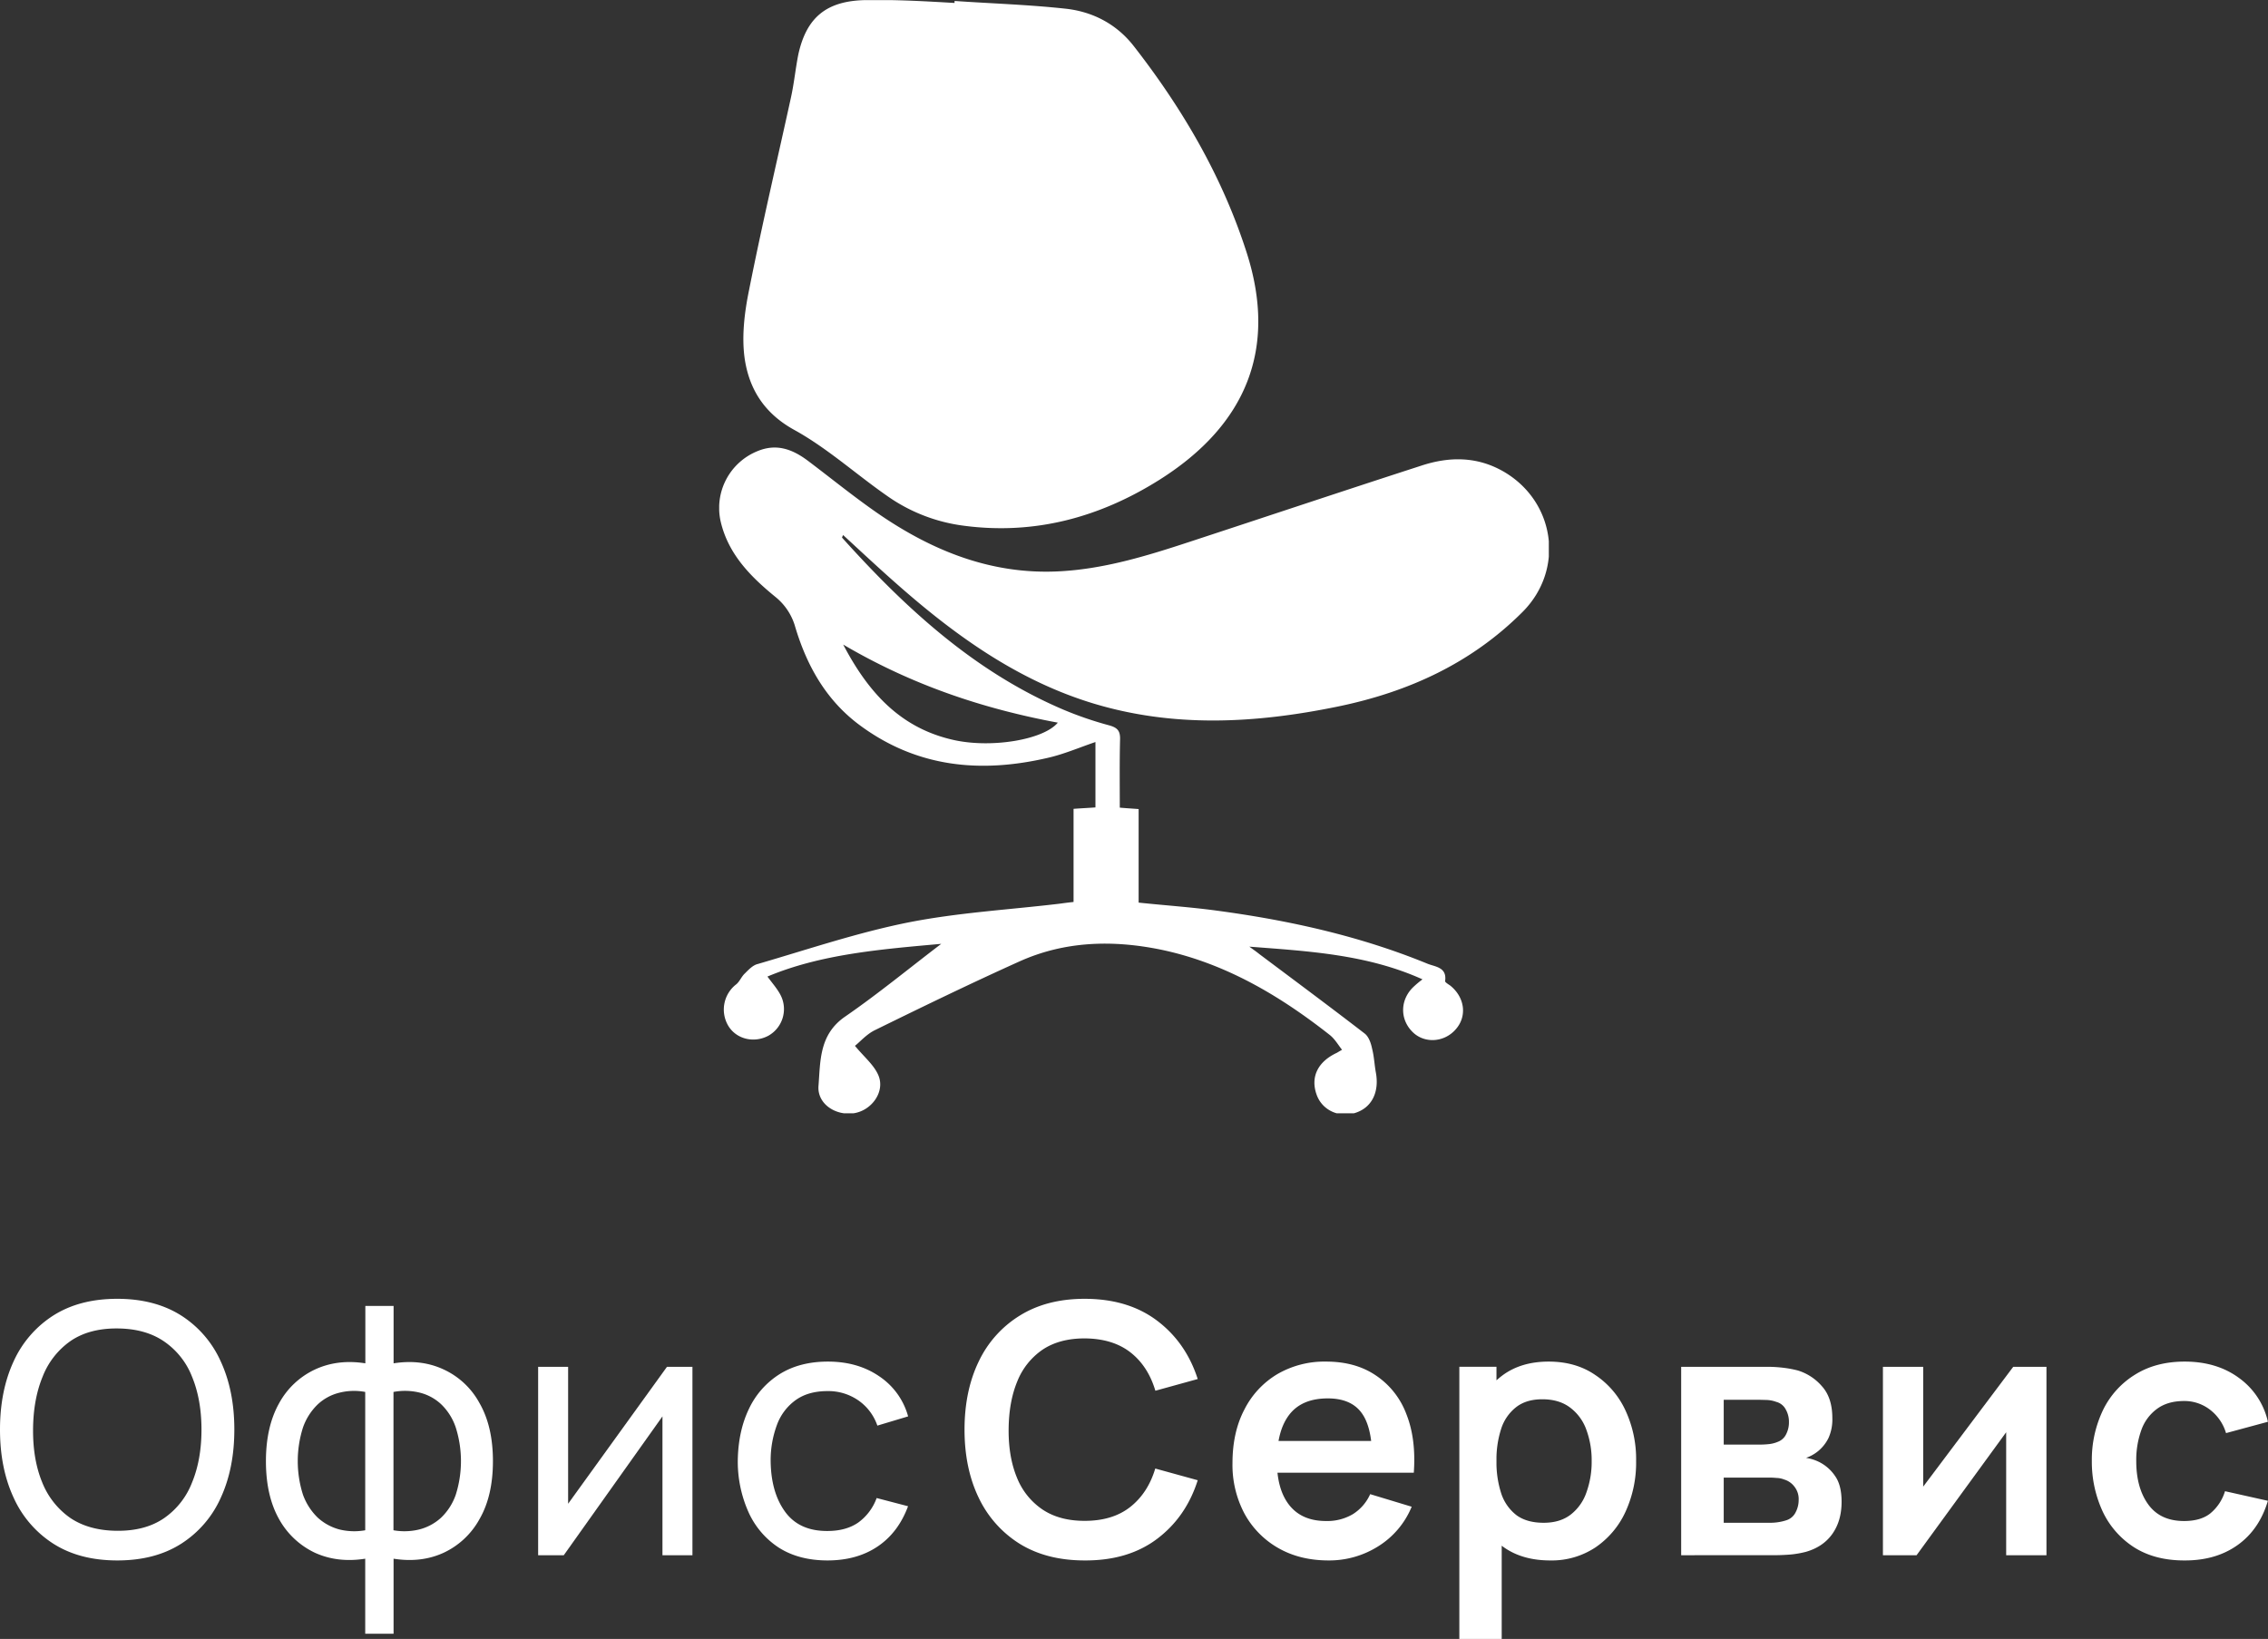
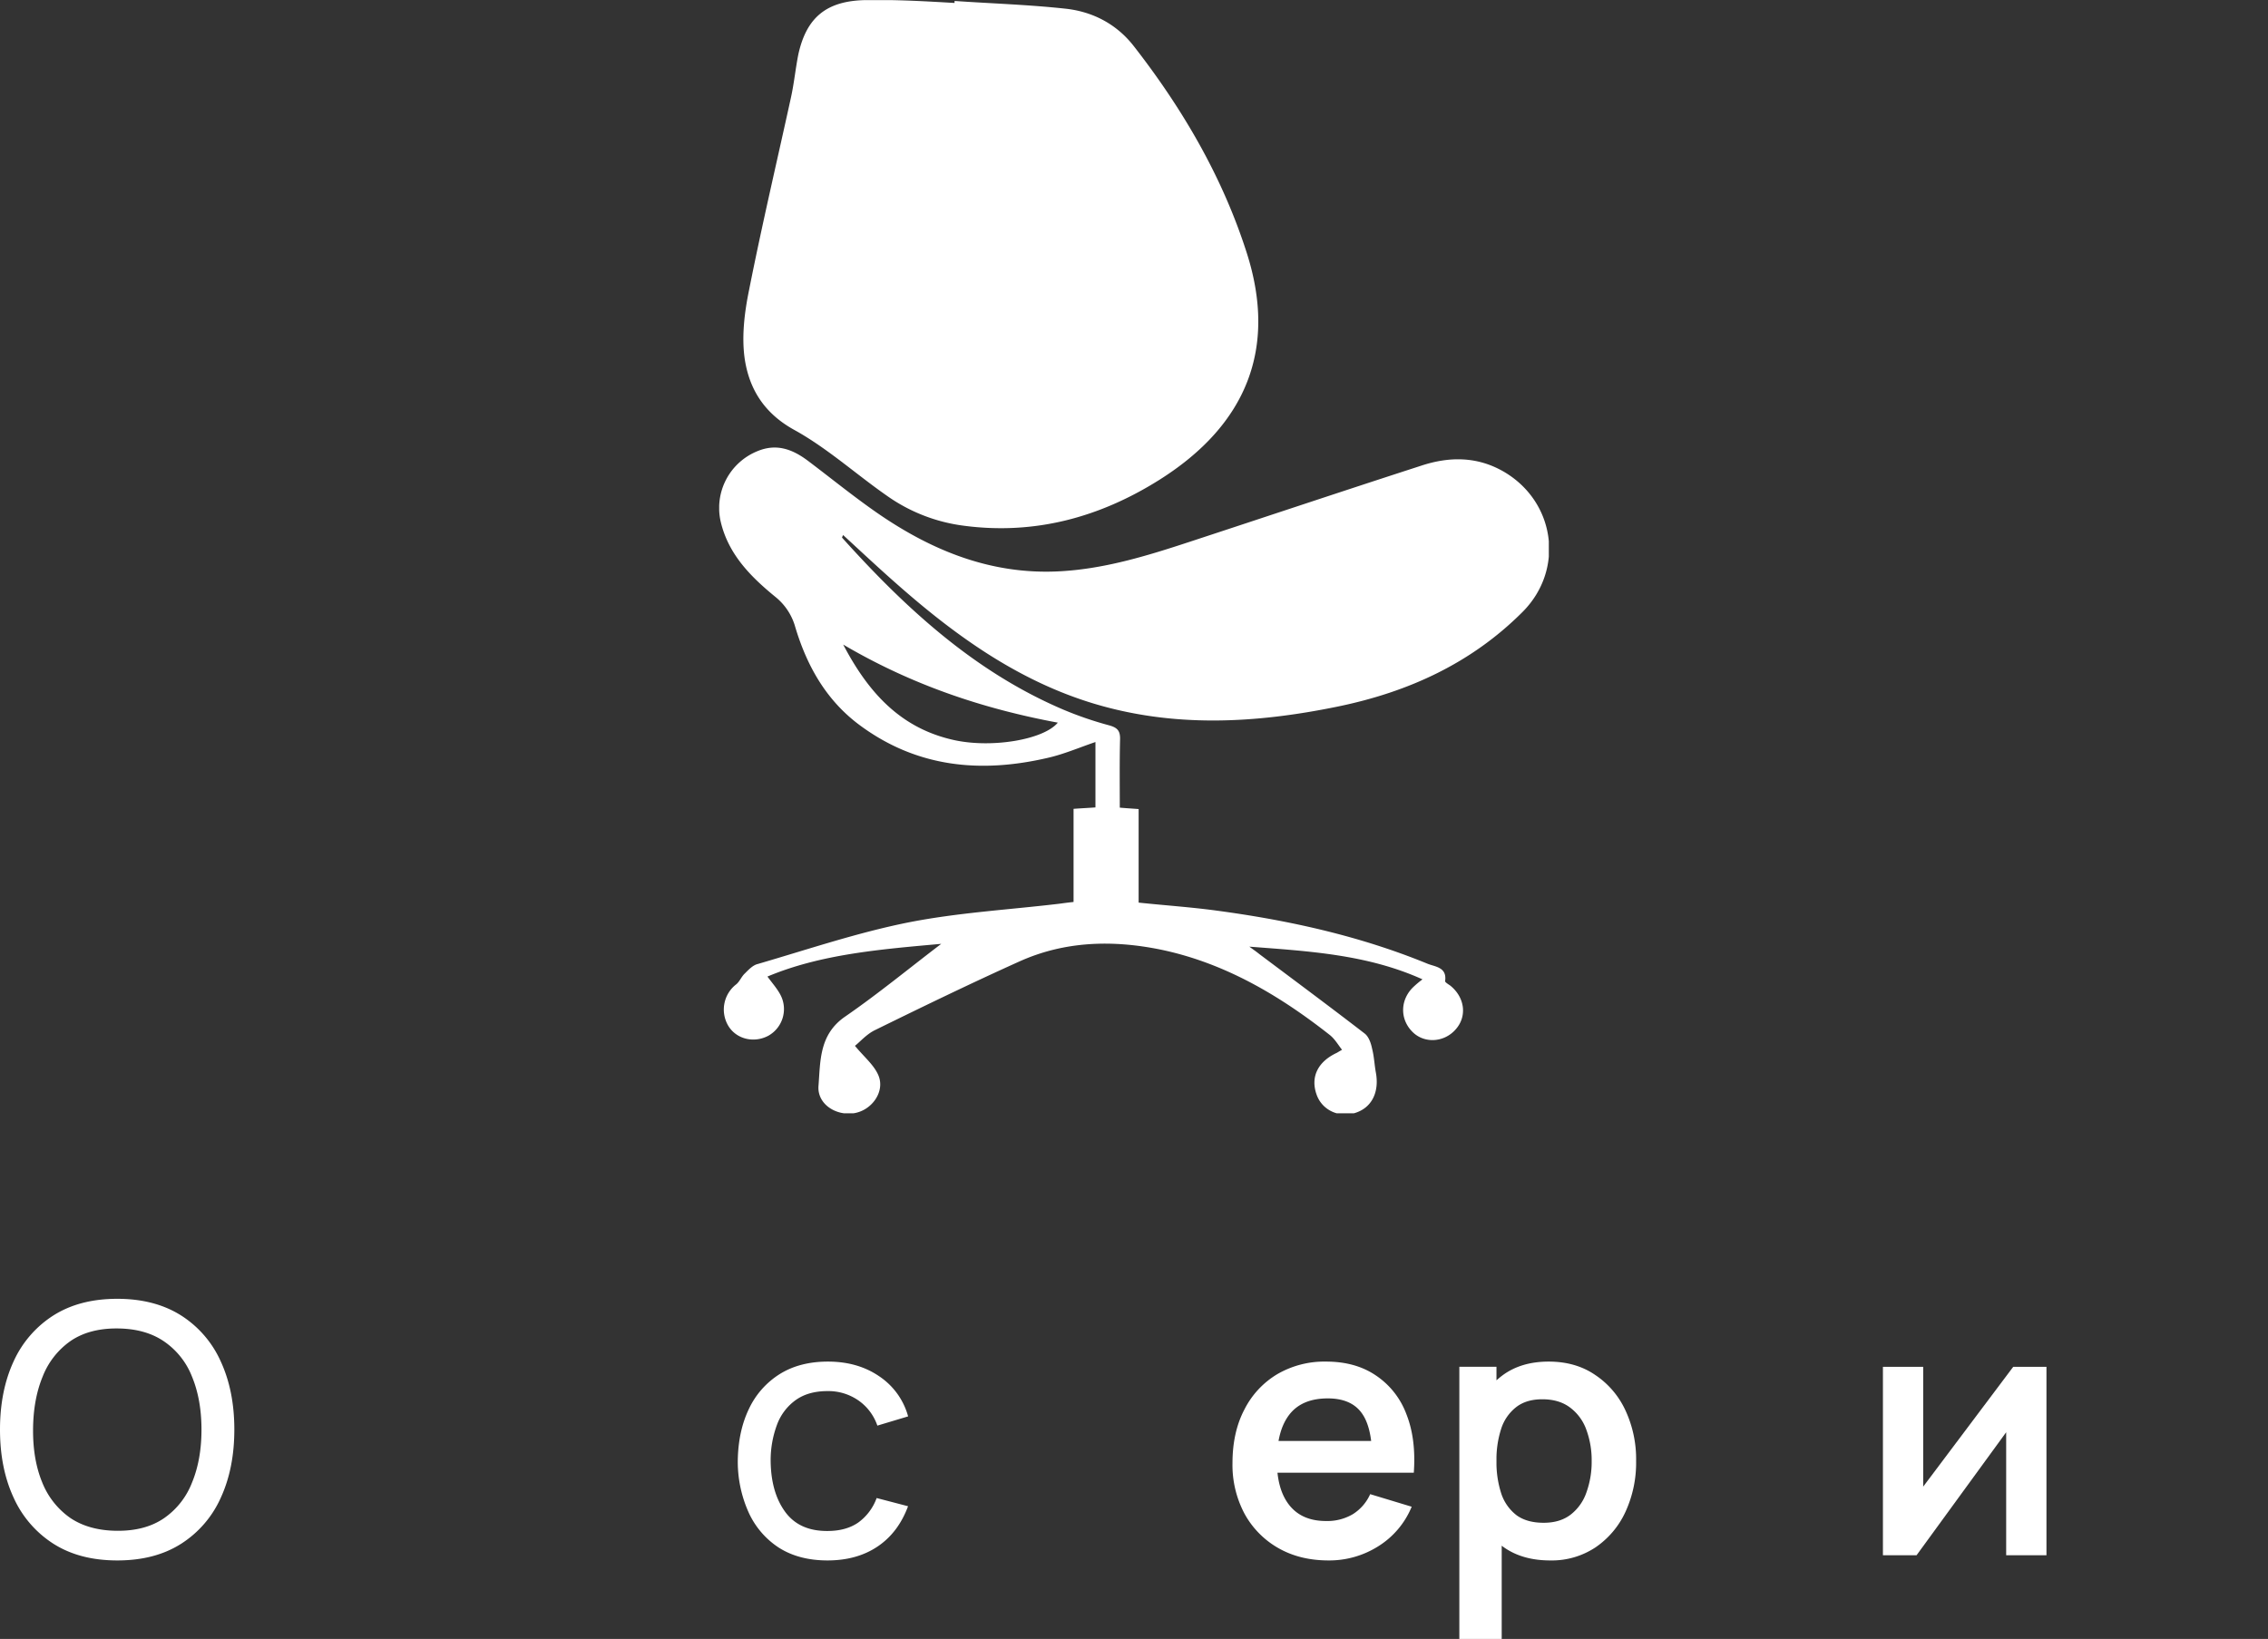
<svg xmlns="http://www.w3.org/2000/svg" viewBox="0 0 1083.13 782.86">
  <rect x="0" y="0" width="1083.13" height="782.86" fill="#333333" stroke="none" />
  <defs>
    <style>.cls-1{fill:none;}.cls-2{clip-path:url(#clip-path);}.cls-3{fill:#fff;}</style>
    <clipPath id="clip-path" transform="translate(0 0.05)">
      <rect class="cls-1" x="343.46" width="396.21" height="531.72" />
    </clipPath>
  </defs>
  <g id="Слой_2" data-name="Слой 2">
    <g id="Слой_1-2" data-name="Слой 1">
      <g class="cls-2">
        <path class="cls-3" d="M455.89.41c17.66,1.22,35.17,1.76,52.69,3.66,13.17,1.36,24.71,7.34,33,18.06,23.36,30,42.37,62.6,53.91,98.85,14.39,45.22.13,81.88-42.09,108.35-28.38,17.79-59.34,26.21-93.15,21.73a81.29,81.29,0,0,1-36.8-14.39c-14.8-10.32-28.38-22.68-44.13-31.37-14.52-8-21.72-19.82-23.76-34.62-1.36-10.46,0-21.59,2.17-32.18,6.11-30.83,13.31-61.38,20-91.93,1.5-6.79,2.18-13.85,3.53-20.64C385.15,8.28,394.66.41,413.12,0c7.2-.14,14.53,0,21.73.27,6.92.27,14,.68,21,1.09Z" transform="translate(0 0.05)" />
        <path class="cls-3" d="M449.51,450.79c-28.79,2.58-57.44,4.89-83,15.62,2.18,3,4.62,5.7,6.25,8.82A14.6,14.6,0,0,1,367,494.65c-6.79,3.67-15.21,1.77-19.14-4.62a15.21,15.21,0,0,1,3.8-19.95c1.63-1.36,2.44-3.67,4.07-5.16,1.77-1.77,3.8-3.94,6.11-4.49,23.76-6.92,47.39-14.93,71.7-19.82,23.89-4.75,48.33-6.11,72.5-9,2-.27,3.94-.54,6.66-.82V386.3c3.66-.27,6.78-.41,10.45-.68V354.39c-7.6,2.58-14.8,5.7-22.4,7.47-32.32,7.6-62.87,4.75-90.3-15.62-15.88-11.81-25.12-28.24-30.68-46.84a28.12,28.12,0,0,0-9.37-14.26c-11.82-9.64-22.54-20.37-26.21-36a29.26,29.26,0,0,1,17.52-33.68c9.09-3.8,16.7-.95,24,4.49,11.54,8.69,22.81,17.92,34.76,26.07,25.39,17.24,52.95,28.24,84.32,26.88,21.86-.95,42.64-7.33,63.27-14.12,36.8-12.08,73.73-24.44,110.66-36.39,13.18-4.35,26.21-4.48,38.7,2.44,25.26,14.13,30.15,47,9.64,67.49-24.44,24.44-54.44,38.15-88,45.08-39.51,8.14-78.89,10.32-118-1.77-35.43-11-64.9-32.18-92.33-56.35-8.82-7.74-17.38-15.75-26.07-23.76a6.8,6.8,0,0,0-.54,1.22c30.28,33.68,63.27,64.09,105.64,82.15a170.64,170.64,0,0,0,21.72,7.47c4.08,1.08,5.57,2.58,5.43,6.79-.27,10.86-.13,21.59-.13,32.58,3.12.28,5.56.41,9,.68v44.68c12.9,1.35,25,2.17,37.07,3.8,34.49,4.61,68.43,12.08,100.88,25.39,3.67,1.49,9.37,1.63,8.42,8.28-.13.54,1.5,1.5,2.45,2.17,6.92,5.57,8.14,14.53,2.71,20.78-5.56,6.52-15.34,7.06-21,1.08-6-6.24-5.56-15.61,1.09-21.58a44.88,44.88,0,0,1,3.94-3.26c-26.48-11.95-54.45-13.45-82.69-15.62,1.63,1.22,3.26,2.31,4.75,3.53,16.84,12.63,33.67,25.12,50.37,38,1.9,1.49,3,4.62,3.53,7.33.95,3.67,1.09,7.61,1.77,11.27,1.77,9.64-2.17,17.11-10.32,19.42-7.87,2.17-15.61-1.77-18.06-9.1-2.85-8.28.68-15.48,9.64-19.69.55-.27,1.09-.68,2.58-1.49-2-2.58-3.53-5.3-6-7.2-24-18.87-50-34.21-80.25-40.59-23.08-4.76-46-4.21-67.75,5.56-23.22,10.46-46.17,21.59-69.12,32.86-4.07,2-7.19,5.7-9.5,7.47,4.34,5.29,9.23,9.23,11.27,14.26,3.12,7.74-3.26,16.56-11.68,17.92-8.82,1.36-17.65-4.48-17-13,.95-11.94.27-24.71,12.9-33.26C419.5,474.56,434.16,462.47,449.51,450.79Zm-46.85-143c12.36,23.62,28,40.32,53.36,45.75,17.93,3.81,42.37-.27,49.16-8.41C469.6,338.5,435.66,327.23,402.66,307.82Z" transform="translate(0 0.05)" />
      </g>
      <path class="cls-3" d="M56,745.31q-17.89,0-30.39-7.91a50.89,50.89,0,0,1-19.07-22Q0,701.33,0,682.83t6.49-32.58a50.89,50.89,0,0,1,19.07-22q12.5-7.9,30.39-7.91t30.47,7.91a50.34,50.34,0,0,1,19,22q6.5,14.09,6.49,32.58t-6.49,32.57a50.34,50.34,0,0,1-19,22Q73.94,745.32,56,745.31Zm0-14.16q13.41.09,22.31-6a36.82,36.82,0,0,0,13.41-17.08q4.5-10.91,4.5-25.24t-4.5-25.25a36.41,36.41,0,0,0-13.41-16.91q-8.9-6.09-22.31-6.17t-22.31,6a37.2,37.2,0,0,0-13.32,17q-4.5,10.92-4.58,25.33T20.15,708a37.64,37.64,0,0,0,13.4,17Q42.55,731.07,56,731.15Z" transform="translate(0 0.05)" />
-       <path class="cls-3" d="M174.42,780.31V744.48q-13.15,2.09-24-2.83a38.27,38.27,0,0,1-17.15-16.08Q127,714.41,127,697.91t6.33-27.75a37.68,37.68,0,0,1,17.15-16.08q10.81-5,24-2.92V623.75h13.49v27.41q13.16-2.08,23.89,2.92A37.16,37.16,0,0,1,229,670.16q6.42,11.18,6.41,27.75T229,725.57a37.73,37.73,0,0,1-17.15,16.08q-10.74,4.92-23.89,2.83v35.83Zm0-49.41V664.83a28.67,28.67,0,0,0-12.57.42,23.08,23.08,0,0,0-10.25,5.66,28.25,28.25,0,0,0-6.91,10.92,52.91,52.91,0,0,0,0,32.08,29,29,0,0,0,7,10.91A24.89,24.89,0,0,0,162,730.49,29.92,29.92,0,0,0,174.42,730.9Zm13.49,0a29.87,29.87,0,0,0,12.4-.41,24.22,24.22,0,0,0,10.33-5.59,27.7,27.7,0,0,0,7-10.91,53.22,53.22,0,0,0,0-32.24,27.44,27.44,0,0,0-6.83-10.92,23,23,0,0,0-10.32-5.66,29.5,29.5,0,0,0-12.57-.34Z" transform="translate(0 0.05)" />
-       <path class="cls-3" d="M330.69,652.83v90H316.37V676.5l-47.13,66.32H257v-90h14.32v65.41l47.21-65.41Z" transform="translate(0 0.05)" />
      <path class="cls-3" d="M395.22,745.31q-13.65,0-23.23-6.08a39.57,39.57,0,0,1-14.49-16.91,59.23,59.23,0,0,1-5.16-24.5q.17-14.07,5.25-24.74a39.42,39.42,0,0,1,14.73-16.75q9.58-6,23.07-6,14.24,0,24.47,7a33.7,33.7,0,0,1,13.83,19.17L419,680.91a24.14,24.14,0,0,0-9.24-12.16,25.17,25.17,0,0,0-14.57-4.33q-9.24,0-15.24,4.33a25.15,25.15,0,0,0-8.91,11.83,48.49,48.49,0,0,0-3,17.24q.17,15,6.91,24.25t20.23,9.17q8.82,0,14.65-4a24.92,24.92,0,0,0,8.83-11.74l15,3.92Q429,732,419.12,738.65T395.22,745.31Z" transform="translate(0 0.05)" />
-       <path class="cls-3" d="M518,745.31q-18,0-30.81-7.82a52.38,52.38,0,0,1-19.73-22q-6.83-14.09-6.83-32.66t6.83-32.66a51.76,51.76,0,0,1,19.73-21.92q12.82-7.9,30.81-7.91,20.73,0,34.55,10.41T572,658.66l-20.23,5.59q-3.5-11.76-11.91-18.33T518,639.25q-12.07,0-20.15,5.42a33.24,33.24,0,0,0-12.08,15.25q-4,9.74-4.08,22.91t4,23A33.1,33.1,0,0,0,497.89,721Q506,726.41,518,726.4q13.4,0,21.81-6.66t11.91-18.33L572,707q-5.58,17.58-19.4,28T518,745.31Z" transform="translate(0 0.05)" />
      <path class="cls-3" d="M634.48,745.31q-13.65,0-24-5.91A42.11,42.11,0,0,1,594.35,723a49.55,49.55,0,0,1-5.75-24.17q0-14.75,5.67-25.57A41.37,41.37,0,0,1,610,656.33a44.71,44.71,0,0,1,23.32-6q14,0,23.72,6.59a38.3,38.3,0,0,1,14.57,18.41q4.75,11.91,3.58,28.08H655.3v-7.33q-.09-14.67-5.17-21.42t-16-6.75q-12.33,0-18.32,7.67t-6,22.24q0,13.68,6,21.17t17.49,7.49a24,24,0,0,0,12.73-3.24,21.65,21.65,0,0,0,8.33-9.59l19.82,6a40.24,40.24,0,0,1-16,18.92A43.78,43.78,0,0,1,634.48,745.31Zm-31-41.9V688.24h61.86v15.17Z" transform="translate(0 0.05)" />
      <path class="cls-3" d="M740.31,745.31q-13.14,0-22.06-6.24a38.28,38.28,0,0,1-13.41-17,67.92,67.92,0,0,1,0-48.57A38.42,38.42,0,0,1,718,656.58q8.75-6.24,21.56-6.25t22.07,6.25A40.9,40.9,0,0,1,776.2,673.5a55.14,55.14,0,0,1,5.16,24.32,56.15,56.15,0,0,1-5.07,24.25,41.42,41.42,0,0,1-14.33,17A37.74,37.74,0,0,1,740.31,745.31Zm-43.37,37.5v-130h17.73V716h2.5v66.82Zm40.3-55.49q7.82,0,12.9-3.92a22.72,22.72,0,0,0,7.49-10.58,42.84,42.84,0,0,0,2.5-15,41.87,41.87,0,0,0-2.5-14.83,22.73,22.73,0,0,0-7.74-10.66c-3.49-2.67-7.94-4-13.32-4q-7.67,0-12.49,3.75a21.4,21.4,0,0,0-7.16,10.33,47.67,47.67,0,0,0-2.25,15.41,48.21,48.21,0,0,0,2.25,15.42,21.67,21.67,0,0,0,7.25,10.41Q729.15,727.33,737.24,727.32Z" transform="translate(0 0.05)" />
-       <path class="cls-3" d="M802.88,742.82v-90h40.88a64.34,64.34,0,0,1,8.24.5,51,51,0,0,1,6.58,1.25,24.7,24.7,0,0,1,11.49,7.5q5,5.5,5,15.25a21.51,21.51,0,0,1-1.83,9.5,19,19,0,0,1-4.82,6.16,19.19,19.19,0,0,1-2.92,2,17.1,17.1,0,0,1-3,1.33,21.76,21.76,0,0,1,6.16,1.92,19.9,19.9,0,0,1,7.66,6.67q3.18,4.41,3.17,12.41,0,9.09-4.42,15.33t-12.73,8.59a46.53,46.53,0,0,1-7.08,1.24c-2.66.22-5.38.34-8.16.34Zm20.32-15.5h22.47a24.58,24.58,0,0,0,3.83-.33,22.37,22.37,0,0,0,3.75-.92,7.4,7.4,0,0,0,4.33-3.83,12.46,12.46,0,0,0,1.41-5.75,9.59,9.59,0,0,0-2.08-6.5,9.48,9.48,0,0,0-4.83-3.33,10.64,10.64,0,0,0-3.65-.75c-1.28-.12-2.34-.17-3.17-.17H823.2Zm0-37.33h16.65a47.49,47.49,0,0,0,5-.25,15,15,0,0,0,4.17-1.08,7.16,7.16,0,0,0,4-3.67,12.3,12.3,0,0,0,1.33-5.75,11.87,11.87,0,0,0-1.5-6,7.11,7.11,0,0,0-4.57-3.67,14.87,14.87,0,0,0-5.08-.92c-1.94-.06-3.2-.08-3.75-.08H823.2Z" transform="translate(0 0.05)" />
      <path class="cls-3" d="M977.33,652.83v90H958.09V684.08L915.3,742.82H899.23v-90h19.23v57.24l43-57.24Z" transform="translate(0 0.05)" />
-       <path class="cls-3" d="M1043.09,745.31q-13.9,0-23.73-6.16a41.09,41.09,0,0,1-15.08-17A56.37,56.37,0,0,1,999,697.82a54.92,54.92,0,0,1,5.41-24.49,40.78,40.78,0,0,1,15.32-16.83q9.92-6.16,23.56-6.17,15.32,0,25.9,7.75a35.27,35.27,0,0,1,13.9,21l-20,5.41a21.85,21.85,0,0,0-7.74-11.24,19.89,19.89,0,0,0-12.32-4.09q-7.83,0-12.91,3.75a21.3,21.3,0,0,0-7.5,10.17,42.12,42.12,0,0,0-2.41,14.74q0,12.84,5.74,20.75t17.08,7.91q8,0,12.57-3.66a22,22,0,0,0,7-10.58l20.48,4.58Q1079,730.58,1068.56,738T1043.09,745.31Z" transform="translate(0 0.05)" />
    </g>
  </g>
</svg>